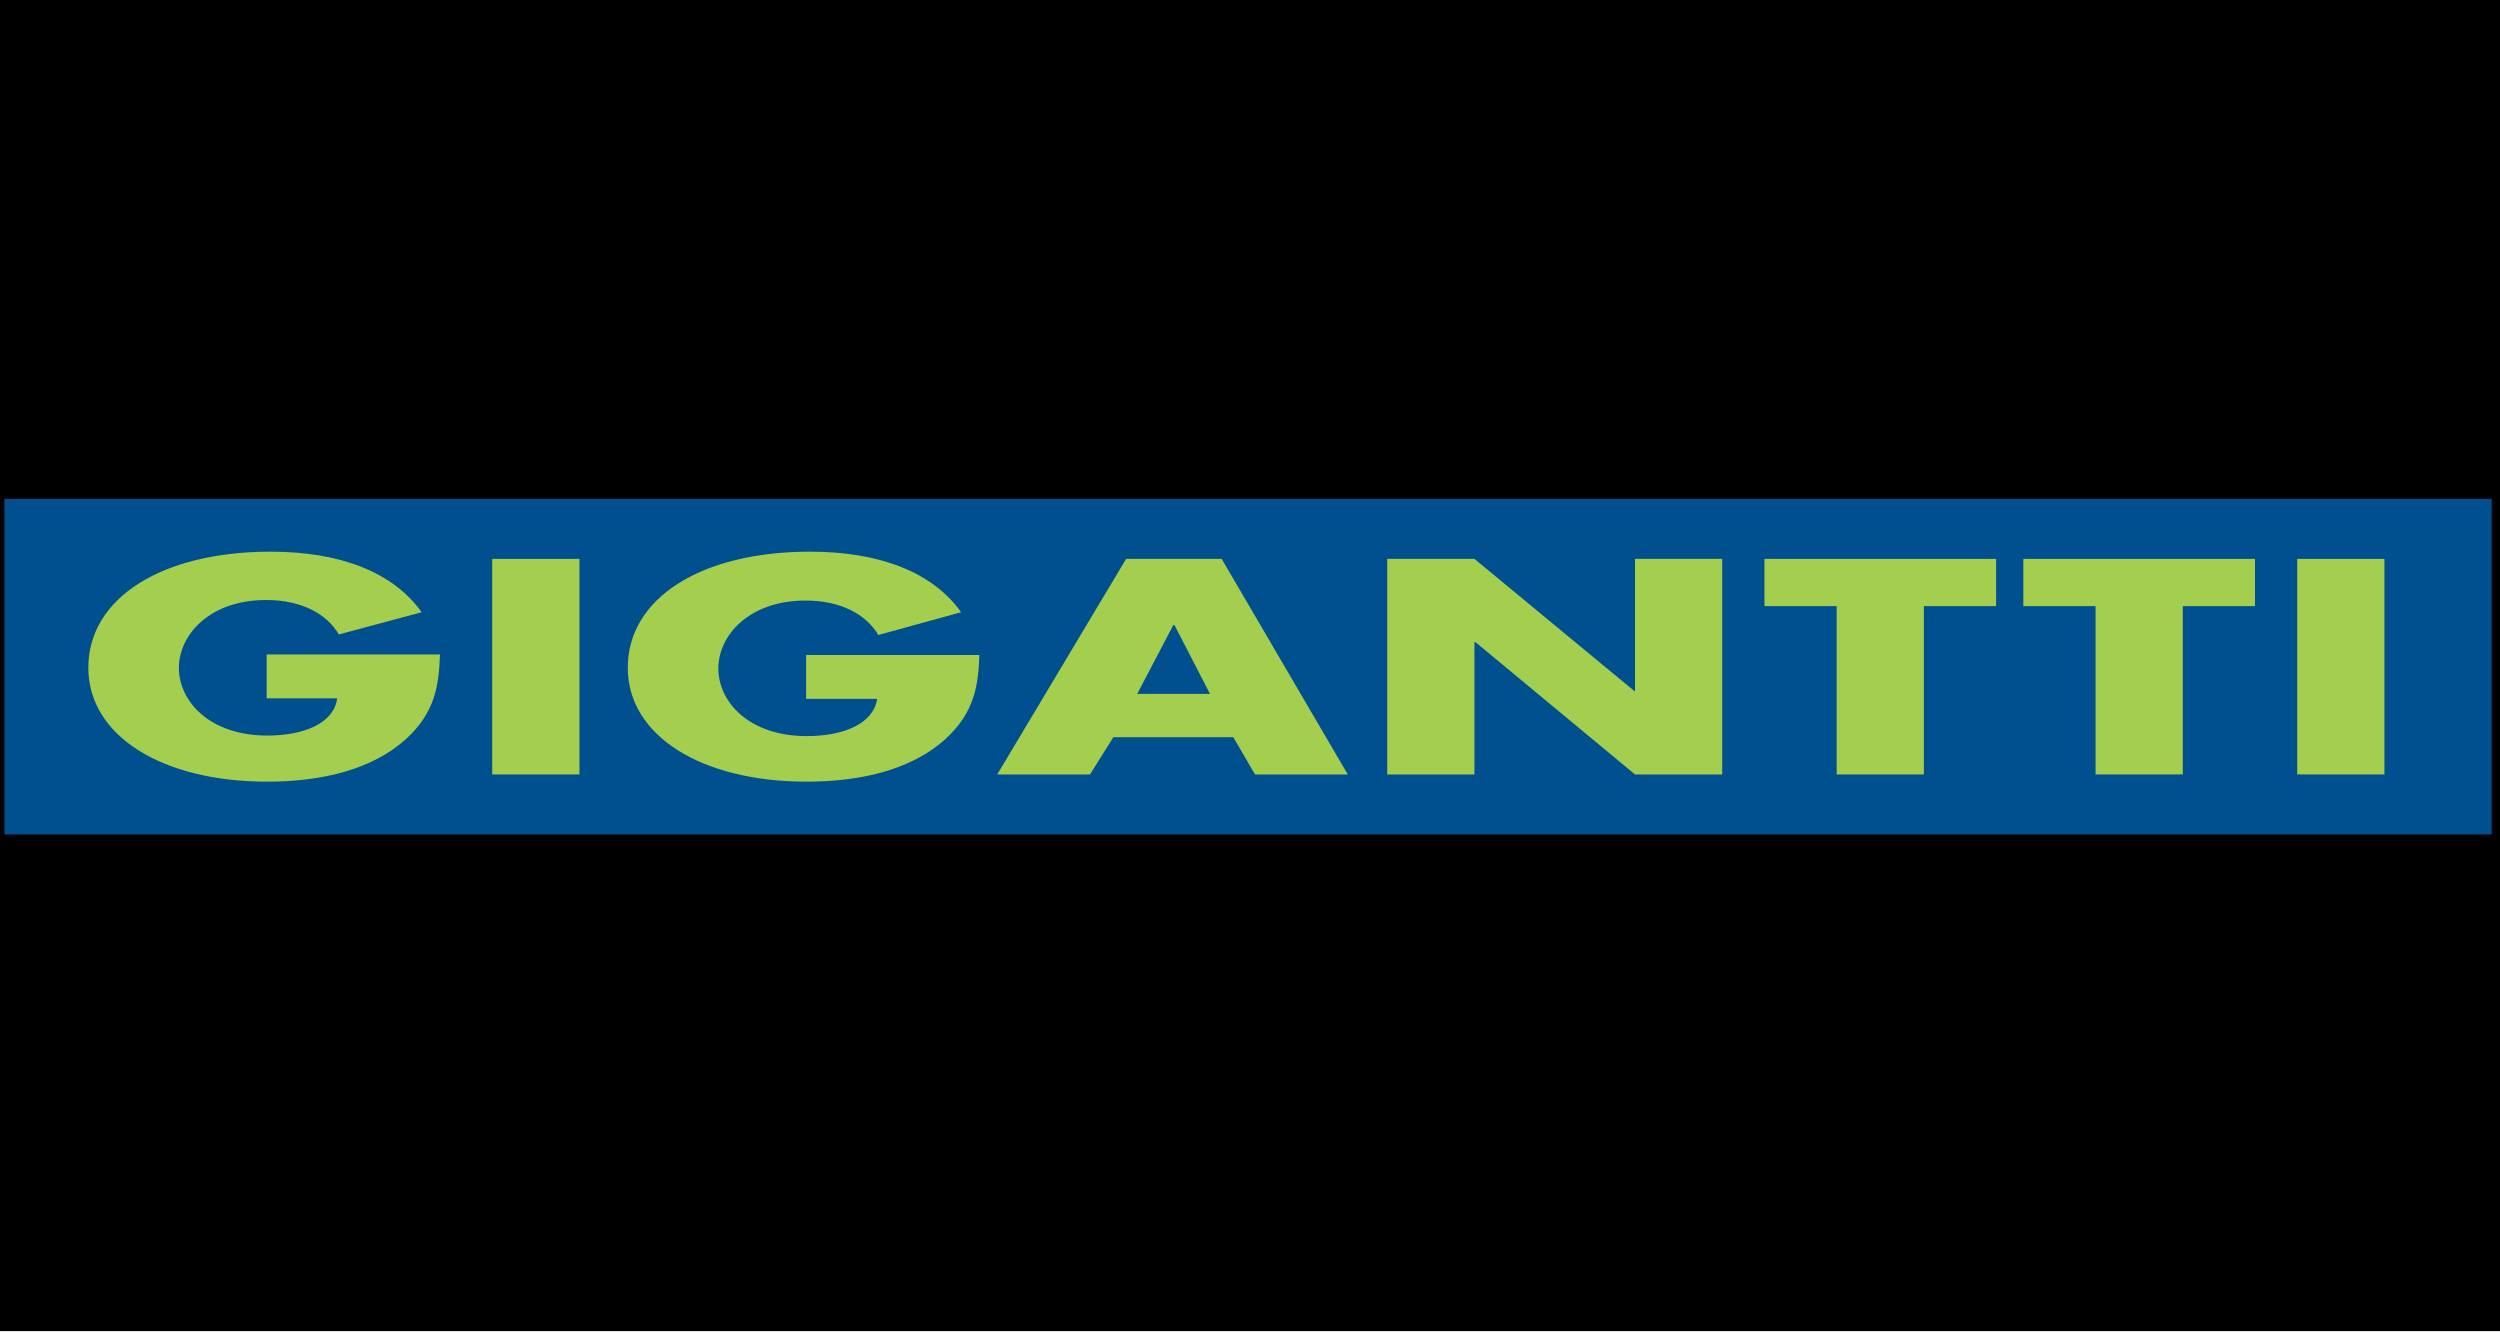
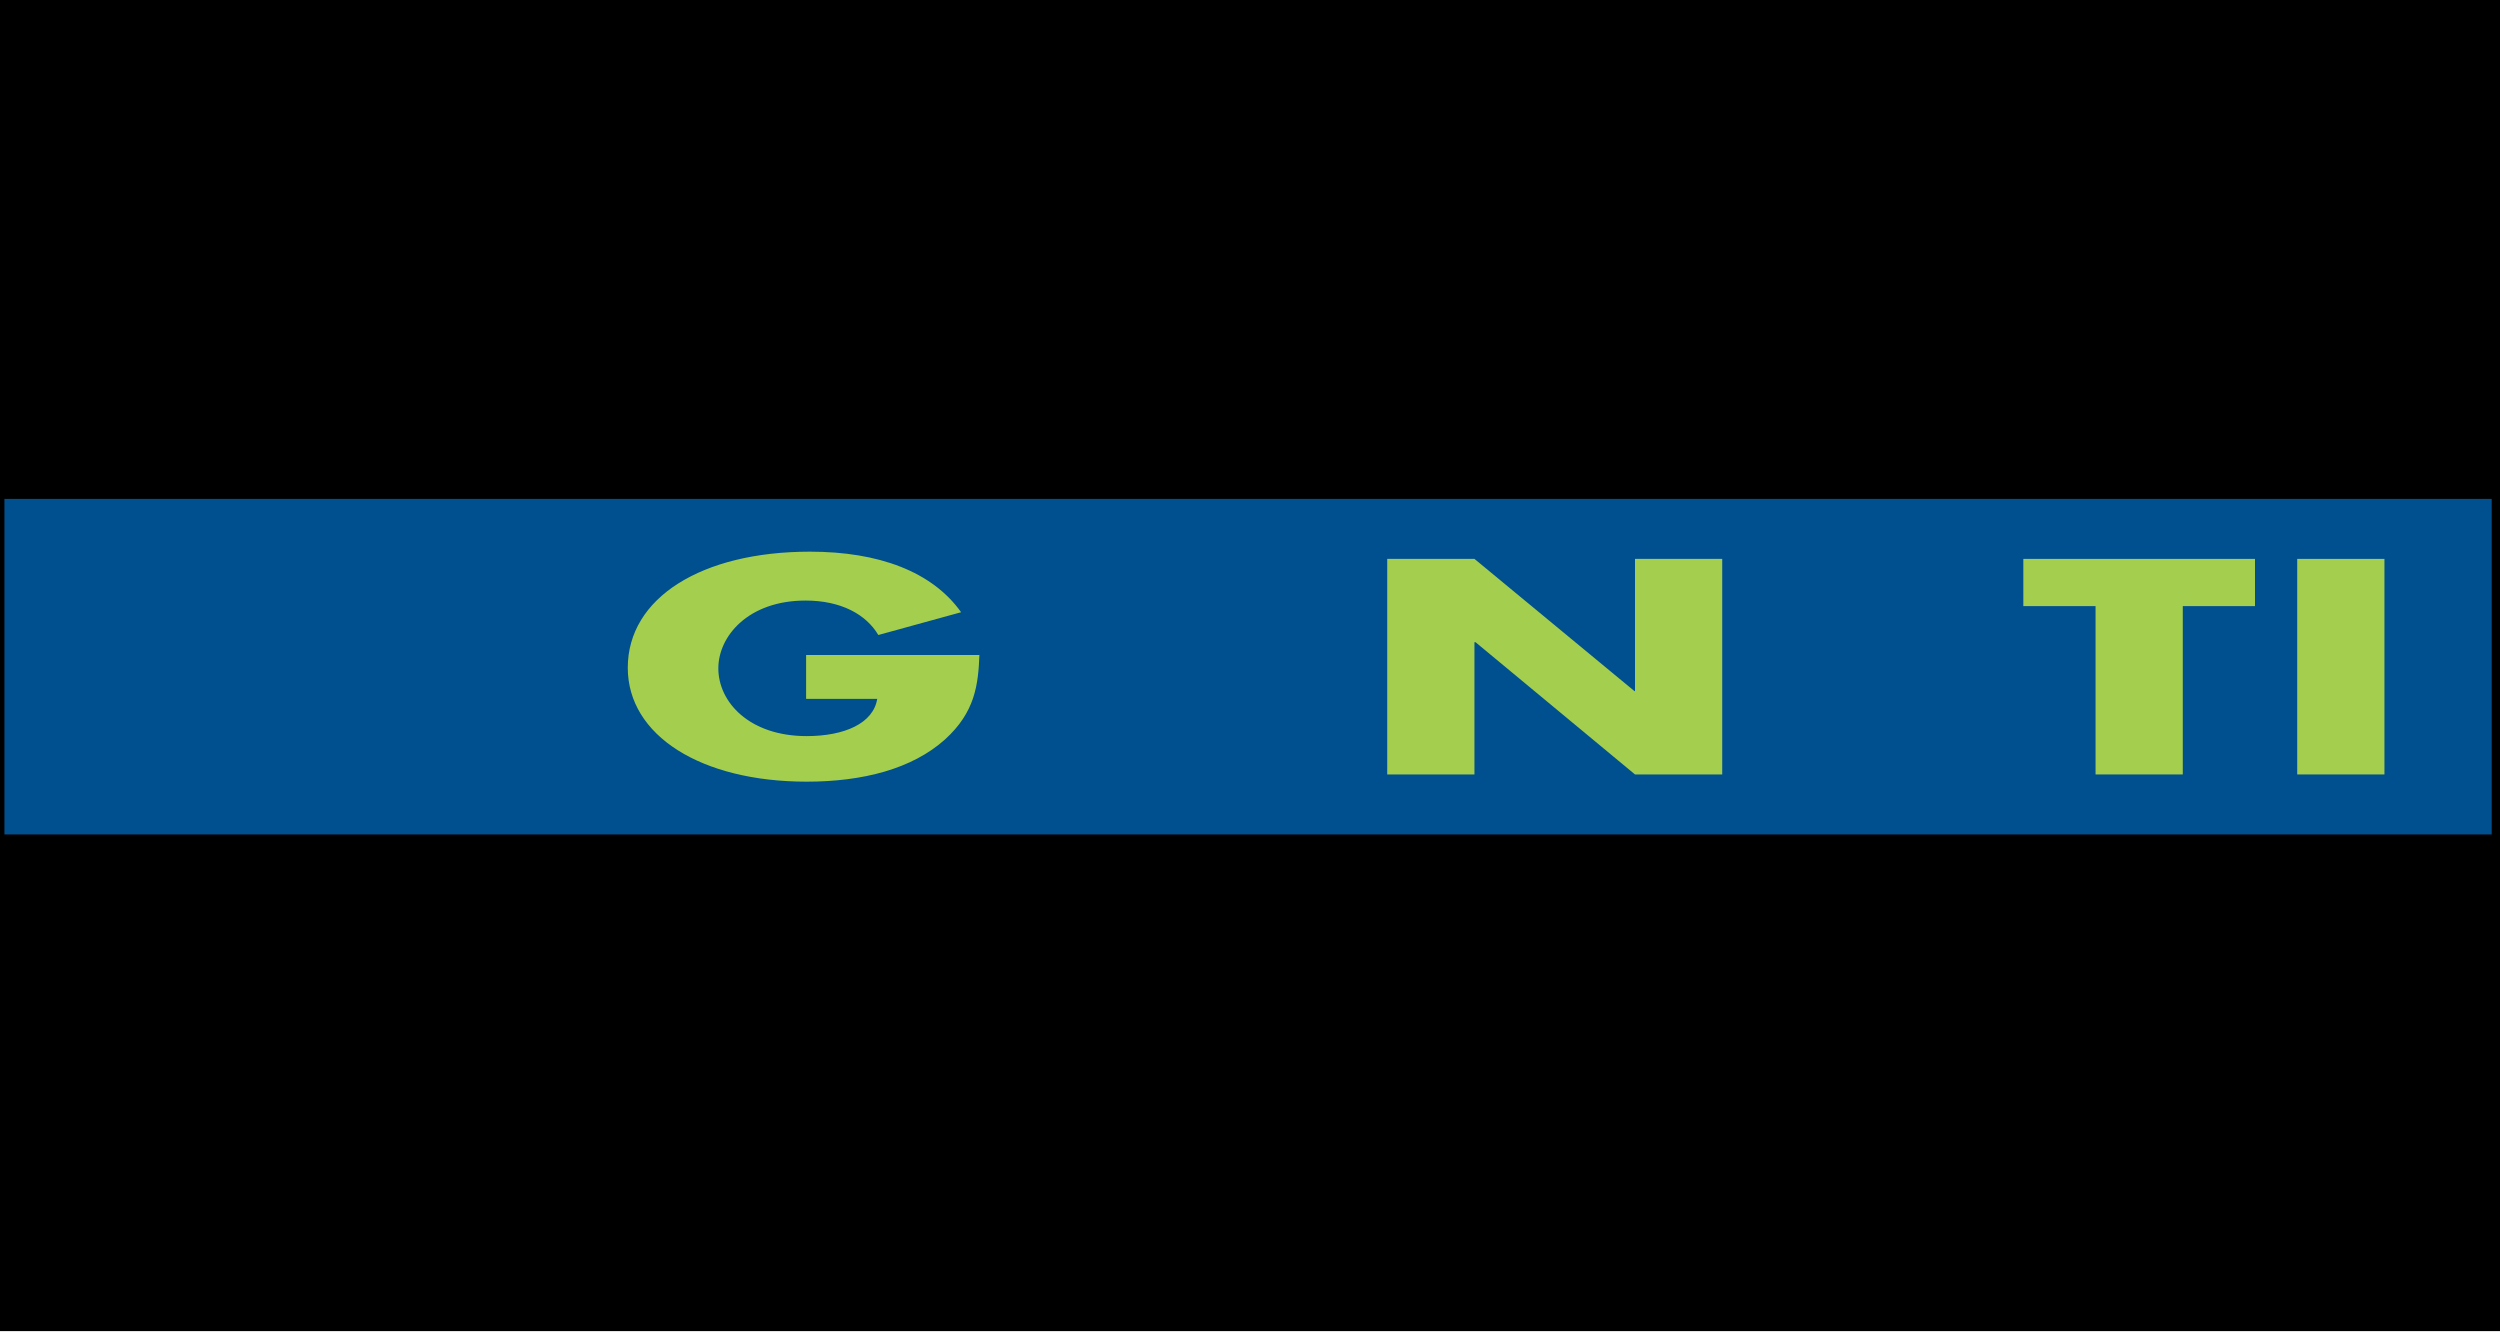
<svg xmlns="http://www.w3.org/2000/svg" version="1.1" x="0px" y="0px" viewBox="0 0 450 240" style="enable-background:new 0 0 450 240;" xml:space="preserve">
  <style type="text/css">
	.st0{fill:#00508F;}
	.st1{fill:#A4CE4E;}
</style>
  <g id="Layer_2">
    <g id="Layer_1_1_">
      <rect y="-0.4" width="450" height="240" />
    </g>
  </g>
  <g id="Layer_1">
    <path id="path3" class="st0" d="M448.5,150.2H0.8V89.8h447.7V150.2z" />
-     <path id="path5" class="st1" d="M79.2,117.7c-0.2,5.6-0.8,10.5-6.2,15.4c-5.9,5.3-14.8,7.6-24.9,7.6c-19,0-32.2-8.3-32.2-20.5   c0-12.6,13.3-20.9,32.8-20.9c12.4,0,22,3.6,27.2,10.9L61,114.2c-2.2-3.7-6.7-6.2-13.1-6.2c-10.3,0-15.7,6.4-15.7,12.2   c0,6.1,5.6,12.2,15.9,12.2c6.8,0,12-2.3,12.6-6.7H48v-7.9H79.2" />
-     <path id="path7" class="st1" d="M104.3,139.4H88.6v-38.8h15.7V139.4z" />
    <path id="path9" class="st1" d="M176.3,117.7c-0.2,5.6-0.8,10.5-6.2,15.4c-5.9,5.3-14.8,7.6-24.9,7.6c-19,0-32.2-8.3-32.2-20.5   c0-12.6,13.3-20.9,32.8-20.9c12.4,0,22,3.6,27.2,10.9l-14.9,4.1c-2.2-3.7-6.7-6.2-13.1-6.2c-10.3,0-15.7,6.4-15.7,12.2   c0,6.1,5.6,12.2,15.9,12.2c6.8,0,12-2.3,12.7-6.7h-12.8v-7.9H176.3" />
    <polyline id="polyline11" class="st1" points="249.7,100.6 265.4,100.6 294.2,124.4 294.3,124.4 294.3,100.6 310,100.6 310,139.4    294.3,139.4 265.6,115.6 265.4,115.6 265.4,139.4 249.7,139.4 249.7,100.6  " />
-     <polyline id="polyline13" class="st1" points="346.3,139.4 330.6,139.4 330.6,109.1 317.6,109.1 317.6,100.6 359.3,100.6    359.3,109.1 346.3,109.1 346.3,139.4  " />
    <path id="path15" class="st1" d="M429.2,139.4h-15.7v-38.8h15.7V139.4z" />
    <polyline id="polyline17" class="st1" points="392.9,139.4 377.2,139.4 377.2,109.1 364.2,109.1 364.2,100.6 405.9,100.6    405.9,109.1 392.9,109.1 392.9,139.4  " />
-     <path id="path19" class="st1" d="M211.2,112.5l-6.5,12.4h13.1l-6.4-12.4H211.2 M200.4,132.7l-4.2,6.7h-16.7l23.2-38.8h17.2   l22.7,38.8h-16.7l-3.9-6.7H200.4z" />
  </g>
</svg>